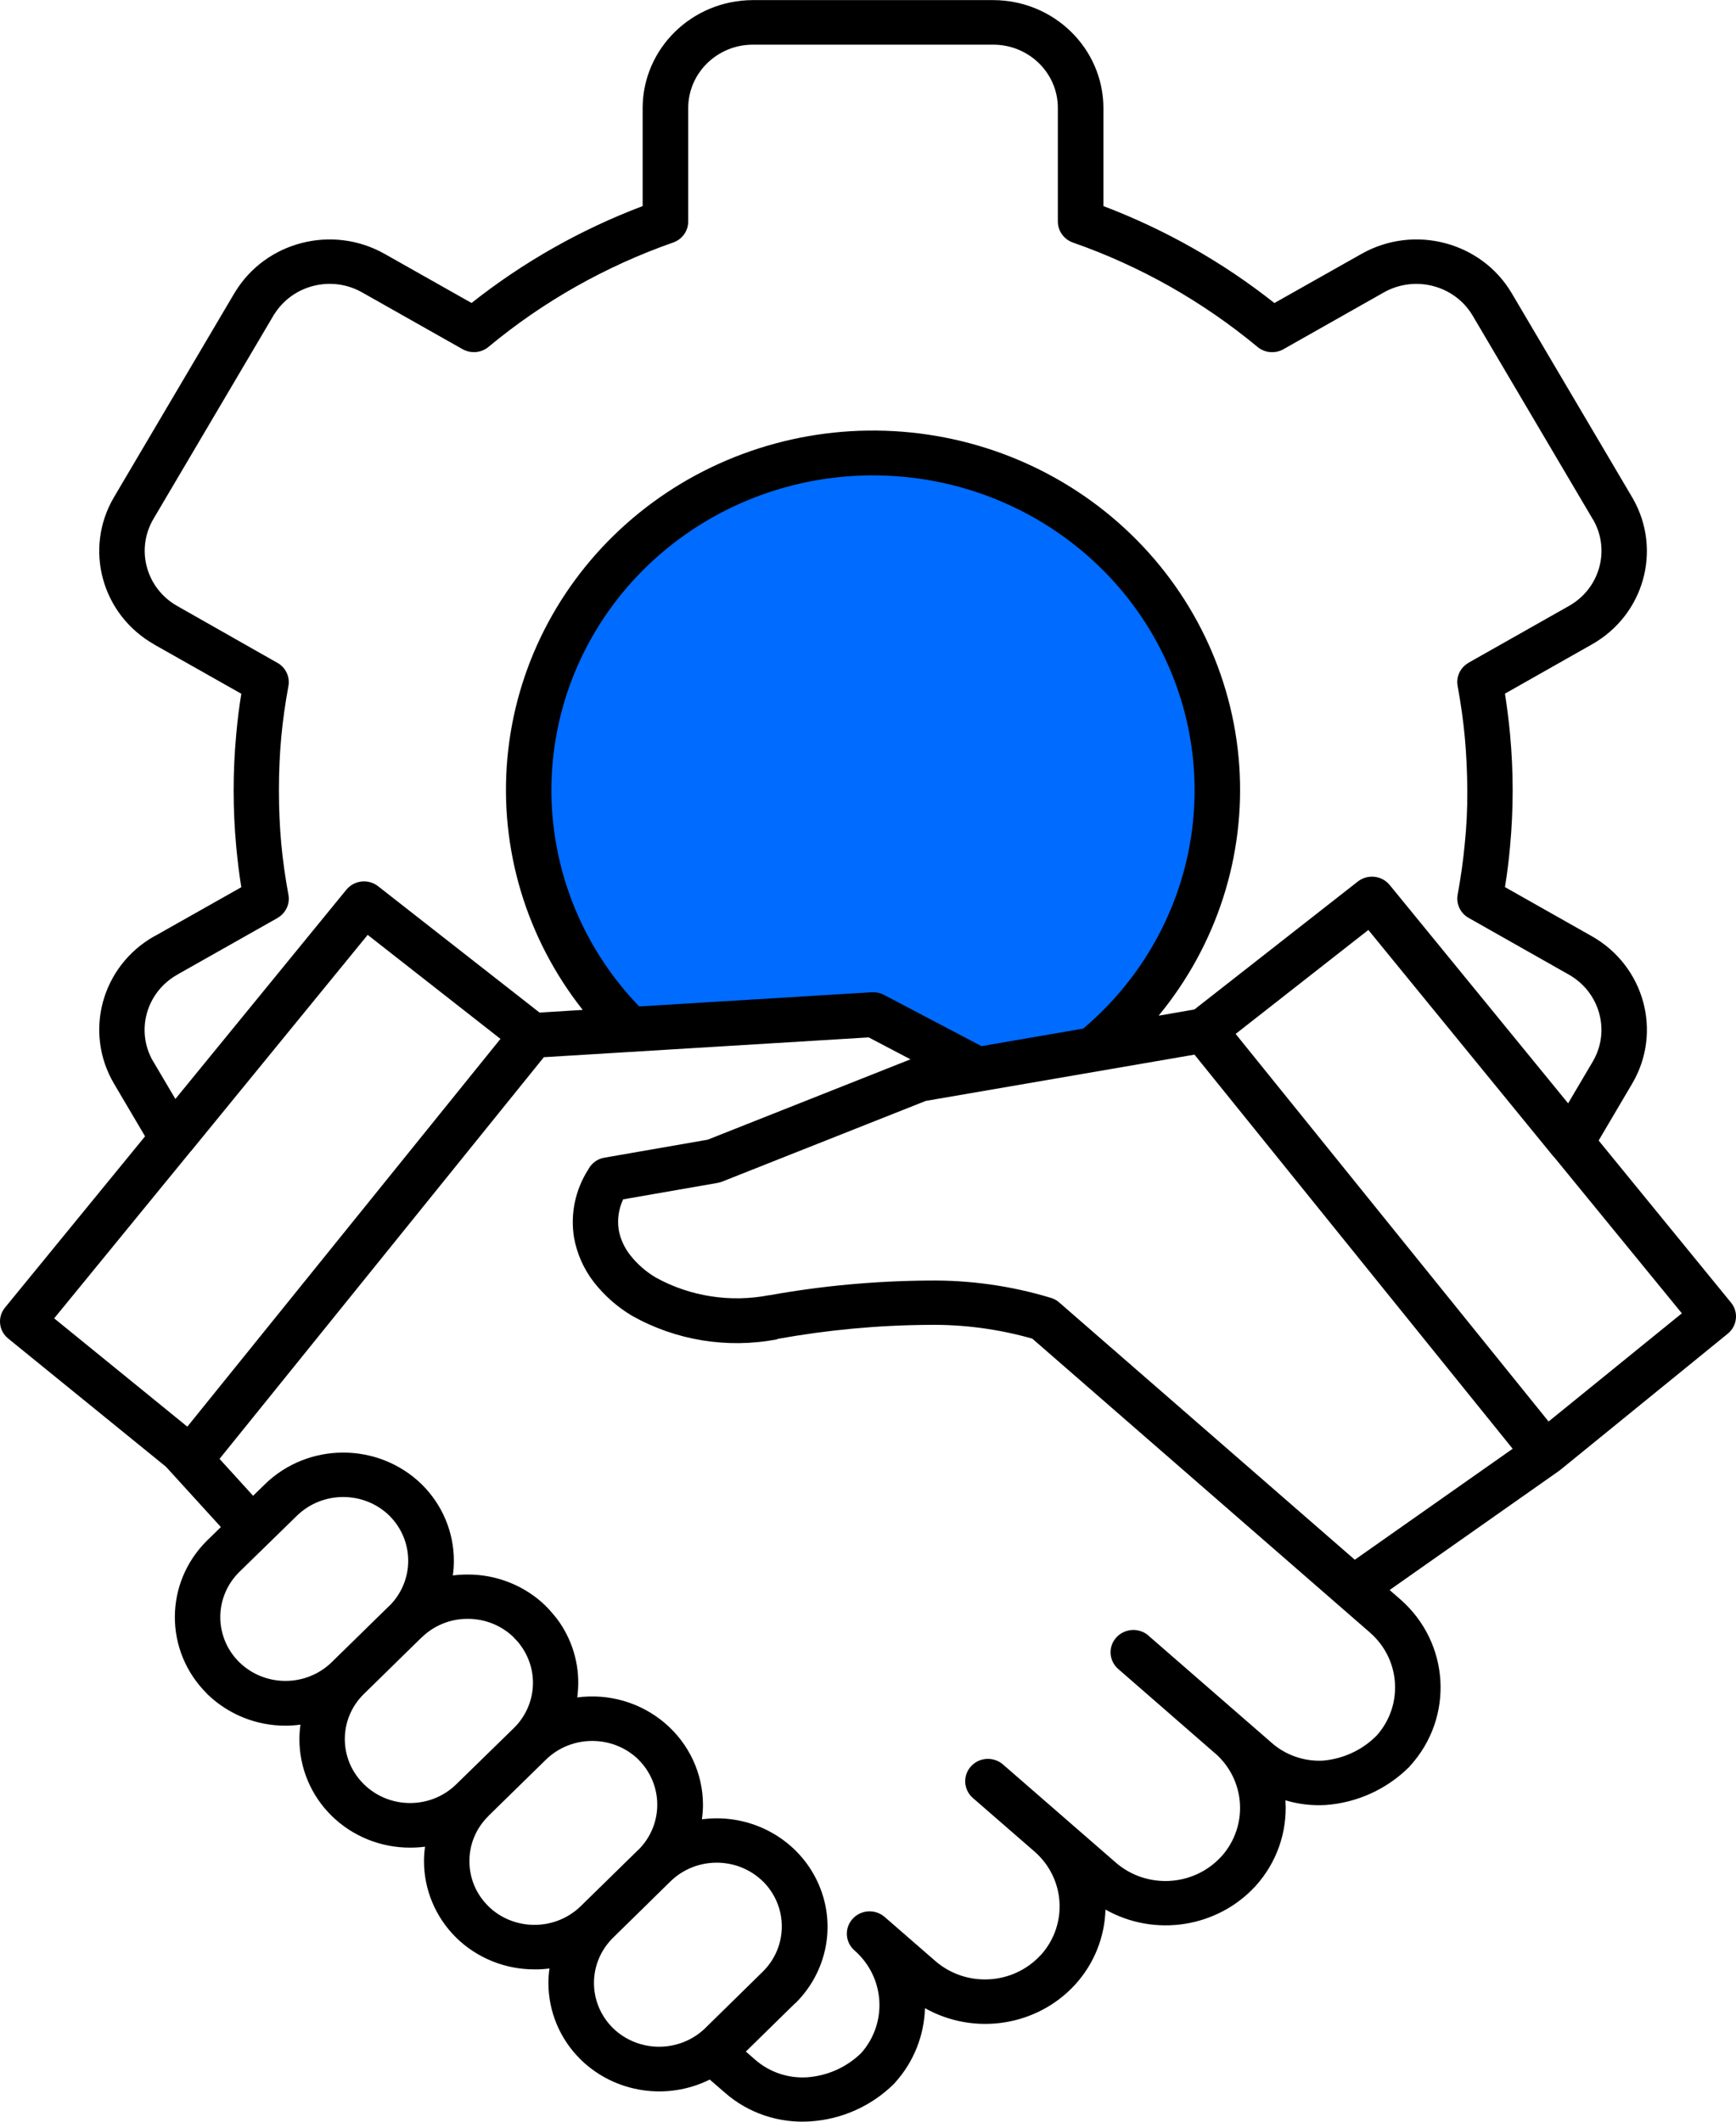
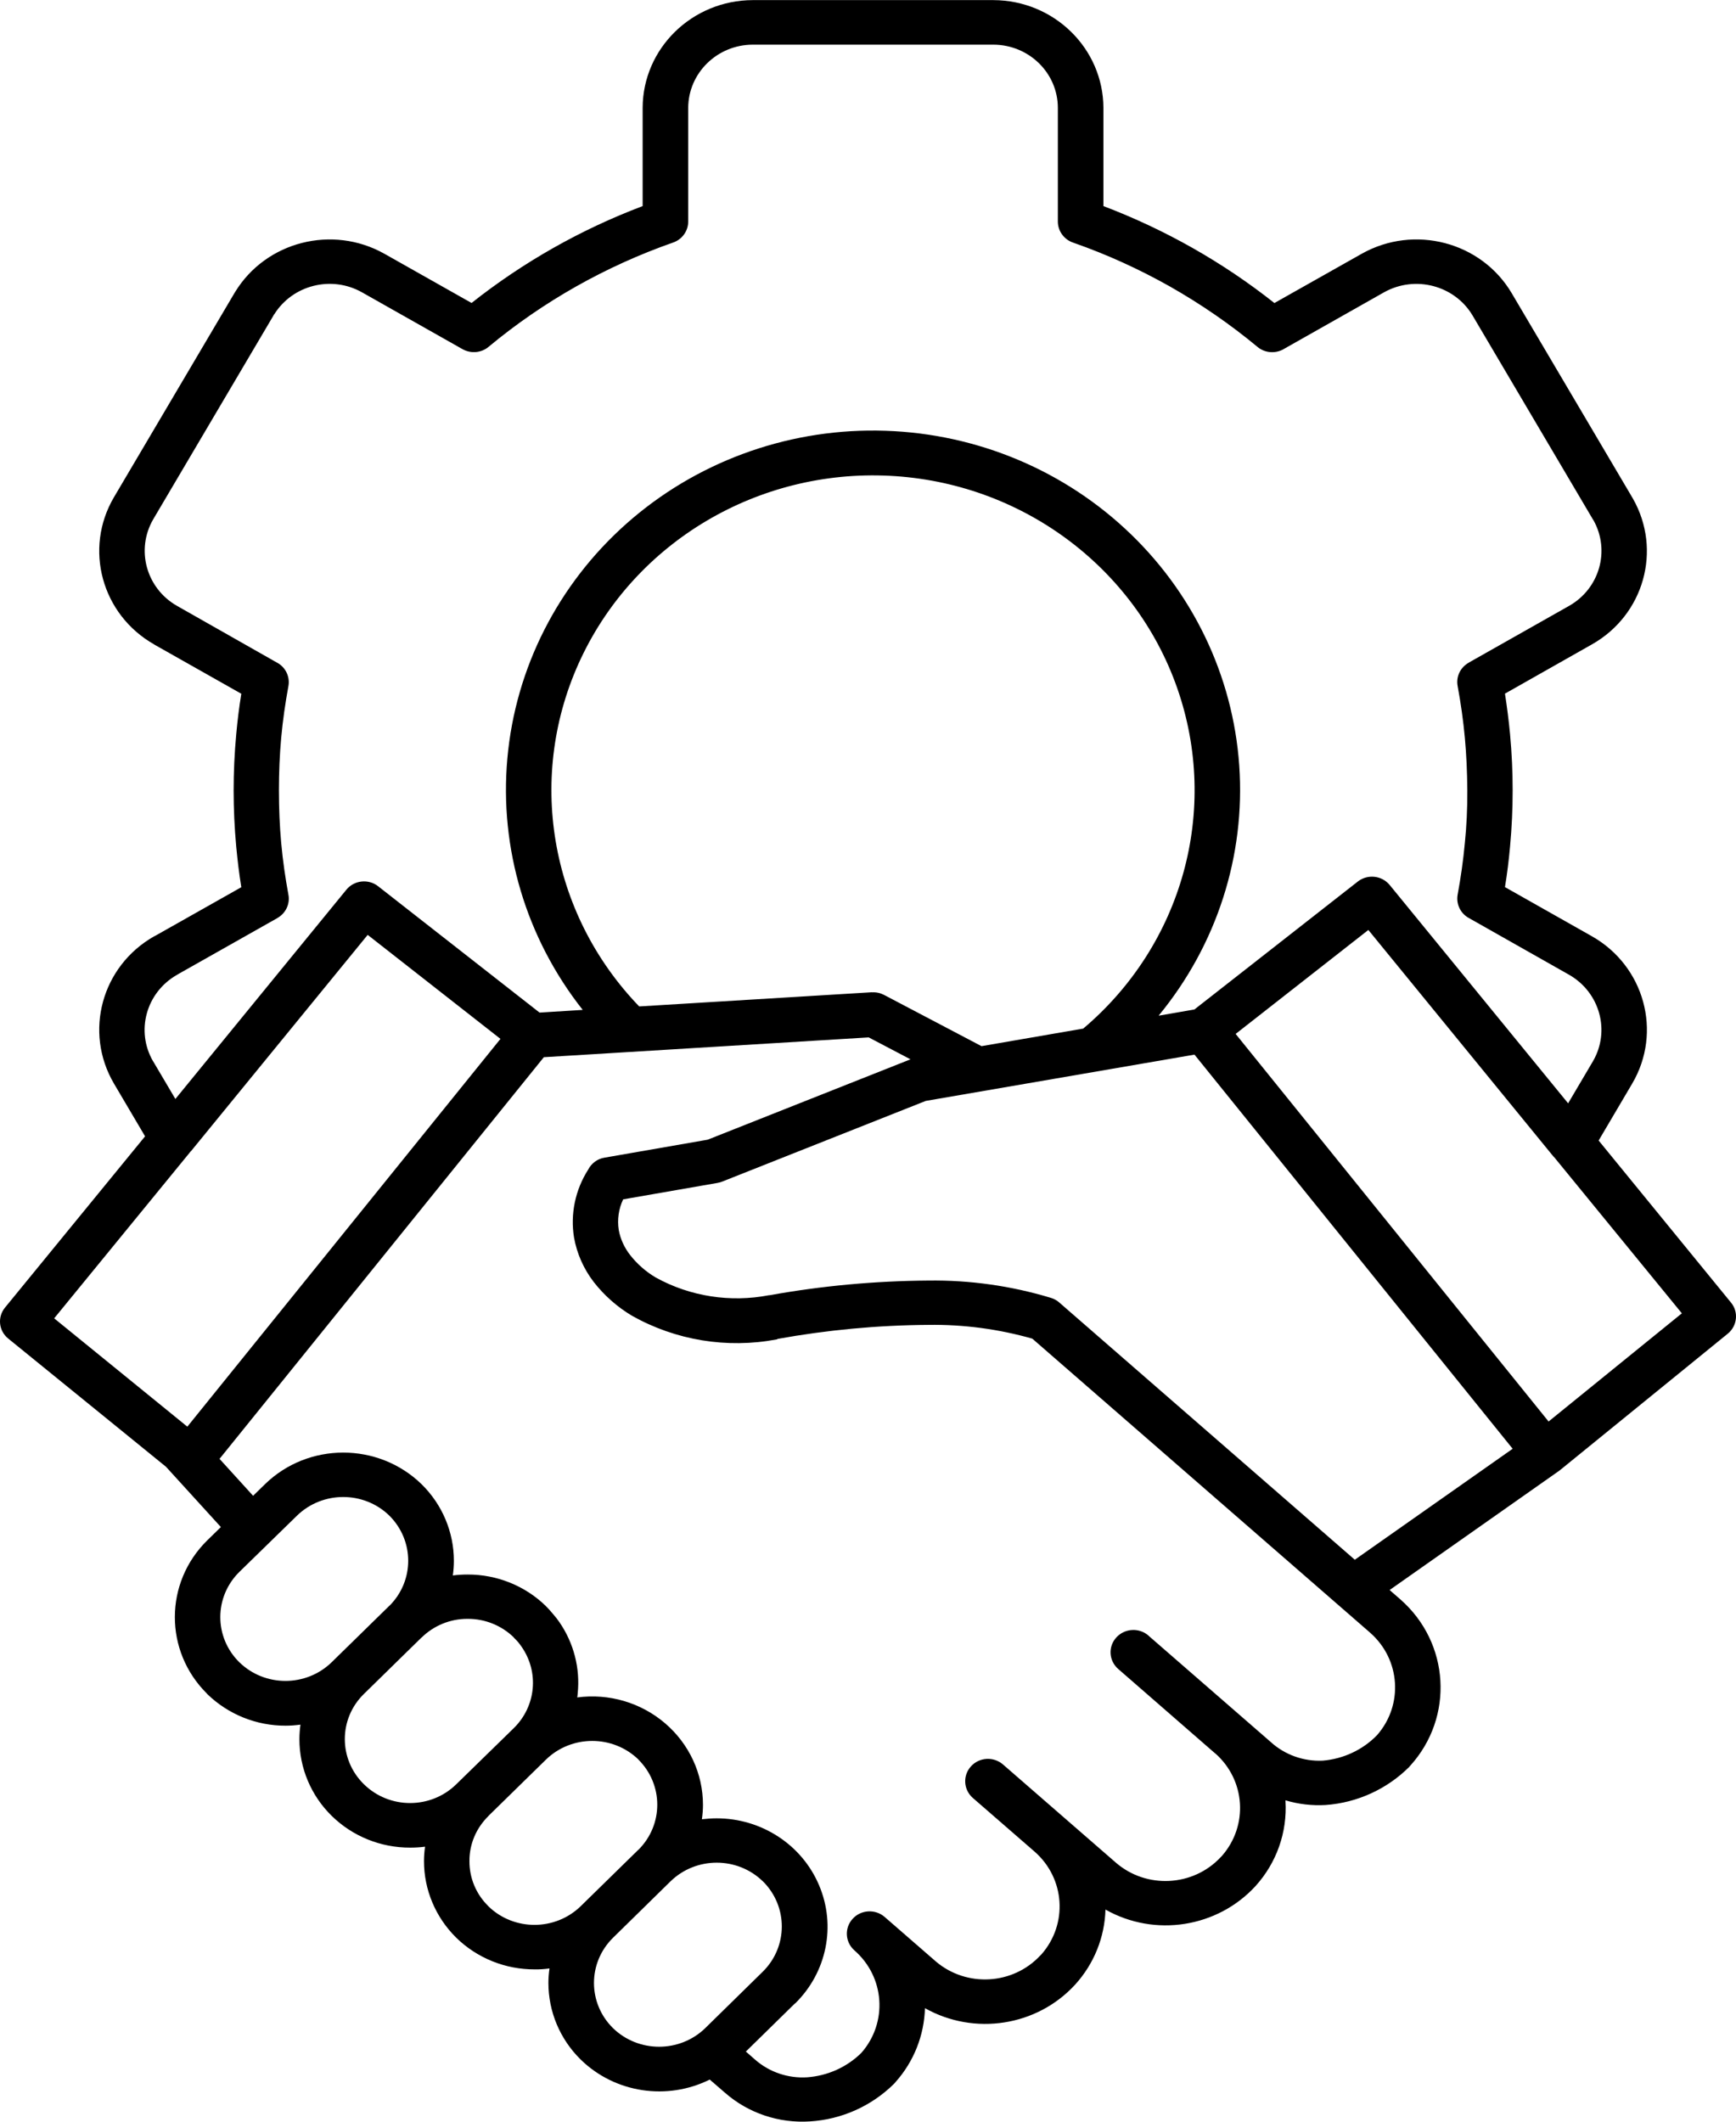
<svg xmlns="http://www.w3.org/2000/svg" width="81" height="99" viewBox="0 0 81 99" fill="none">
  <g clip-path="url(#clip0_2078_3235)">
-     <path fill-rule="evenodd" clip-rule="evenodd" d="M56.484 36.513C56.484 38.663 55.975 40.546 55.764 41.167C53.964 46.523 49.413 49.184 47.953 49.963C45.593 49.139 43.234 48.314 40.874 47.49C37.205 47.724 33.533 47.958 29.864 48.195C28.671 47.136 26.402 44.821 25.235 41.167C25.235 41.167 24.516 38.816 24.516 36.513C24.516 27.869 31.672 20.862 40.5 20.862C49.328 20.862 56.484 27.869 56.484 36.513Z" fill="#006BFF" />
    <path fill-rule="evenodd" clip-rule="evenodd" d="M8.746 66.563L23.351 48.475L17.156 43.622L8.9 53.729L8.895 53.724C8.876 53.749 8.858 53.772 8.843 53.792L2.528 61.515L8.739 66.568L8.746 66.563ZM57.651 48.24L72.255 66.329L78.474 61.281L72.536 54.019C72.499 53.983 72.465 53.943 72.429 53.899L63.846 43.393L57.651 48.246V48.24ZM54.07 47.38C56.772 44.093 58.116 39.93 57.822 35.719C57.528 31.508 55.624 27.559 52.487 24.663C49.35 21.763 45.216 20.134 40.902 20.091C36.594 20.048 32.423 21.6 29.229 24.434C26.033 27.272 24.05 31.18 23.673 35.388C23.296 39.594 24.552 43.785 27.189 47.123L25.175 47.248L17.649 41.358L17.644 41.353C17.187 40.996 16.524 41.07 16.16 41.516L8.183 51.279L7.143 49.518V49.523C6.322 48.108 6.818 46.314 8.25 45.492C8.271 45.48 8.289 45.472 8.307 45.457L12.946 42.836H12.941C13.331 42.617 13.538 42.182 13.458 41.752C13.31 40.953 13.195 40.144 13.12 39.332C13.05 38.554 13.014 37.737 13.014 36.88C13.014 36.022 13.05 35.203 13.12 34.429C13.195 33.617 13.31 32.808 13.458 32.009C13.536 31.567 13.318 31.119 12.909 30.91L8.253 28.267C6.821 27.445 6.33 25.651 7.146 24.236L12.764 14.715L12.79 14.664L12.795 14.669C13.65 13.297 15.464 12.839 16.886 13.638L21.586 16.295C21.974 16.509 22.46 16.468 22.797 16.183C25.341 14.068 28.26 12.42 31.404 11.318C31.83 11.173 32.111 10.776 32.111 10.338V5.03C32.119 3.407 33.462 2.087 35.125 2.084H46.354H46.349C48.012 2.089 49.356 3.407 49.358 5.03V10.338C49.358 10.794 49.662 11.193 50.099 11.331C51.653 11.875 53.152 12.559 54.584 13.366C56.032 14.188 57.396 15.127 58.674 16.188C59.033 16.488 59.555 16.514 59.95 16.257L64.584 13.636C66.029 12.832 67.866 13.313 68.705 14.715L74.323 24.236L74.355 24.284C75.137 25.694 74.635 27.46 73.219 28.267L68.523 30.923H68.528C68.139 31.142 67.931 31.572 68.011 32.007C68.159 32.806 68.274 33.615 68.349 34.427C68.419 35.205 68.458 36.022 68.463 36.877C68.469 37.737 68.427 38.554 68.349 39.33C68.274 40.142 68.159 40.951 68.011 41.75C67.933 42.192 68.152 42.64 68.56 42.849L73.219 45.487C74.651 46.312 75.145 48.108 74.326 49.518L73.167 51.482L64.841 41.294C64.664 41.08 64.412 40.943 64.134 40.913C63.853 40.882 63.573 40.961 63.357 41.131L55.73 47.103L54.072 47.391V47.383L54.07 47.38ZM45.806 48.813L50.535 47.996V48.001C55.179 44.078 56.915 37.788 54.927 32.106C52.939 26.429 47.62 22.506 41.5 22.201C35.377 21.895 29.681 25.264 27.109 30.717C24.541 36.164 25.617 42.597 29.824 46.961L40.689 46.299V46.304C40.887 46.291 41.079 46.335 41.25 46.424L45.793 48.813H45.801H45.806ZM18.167 70.726L18.154 70.713H18.159C16.966 69.561 15.048 69.566 13.858 70.721L11.168 73.347C9.983 74.515 9.983 76.398 11.168 77.563C12.359 78.723 14.279 78.723 15.474 77.563L18.164 74.929V74.934C19.341 73.767 19.341 71.889 18.164 70.718L18.169 70.726H18.167ZM23.972 76.41C24.06 76.497 24.125 76.566 24.169 76.616C24.214 76.667 24.276 76.754 24.341 76.845C25.162 78.031 25.009 79.616 23.977 80.632L21.288 83.257C20.097 84.423 18.172 84.423 16.982 83.257C15.791 82.092 15.791 80.201 16.982 79.039L19.671 76.405V76.41C20.243 75.848 21.015 75.532 21.82 75.537C22.628 75.532 23.405 75.848 23.975 76.405L23.969 76.413L23.972 76.41ZM29.783 82.1H29.788C28.595 80.945 26.672 80.945 25.479 82.1L22.79 84.733H22.795C22.221 85.293 21.898 86.049 21.904 86.838C21.898 87.629 22.215 88.385 22.784 88.942L22.797 88.954H22.792C23.985 90.107 25.903 90.102 27.093 88.947L29.783 86.313V86.318C30.962 85.15 30.962 83.268 29.783 82.1ZM35.593 87.781C36.773 88.949 36.773 90.832 35.593 91.998L32.904 94.636C31.713 95.791 29.793 95.791 28.603 94.636C27.418 93.468 27.418 91.585 28.603 90.418L31.287 87.784C32.48 86.624 34.403 86.624 35.593 87.784V87.781ZM72.803 68.584C72.777 68.609 72.746 68.632 72.715 68.652L64.838 74.192L65.34 74.629C67.647 76.652 67.855 80.118 65.805 82.385C65.792 82.403 65.779 82.415 65.761 82.428L65.766 82.433C64.727 83.476 63.334 84.118 61.847 84.224C61.216 84.26 60.584 84.186 59.979 84.005V84.041C60.067 85.494 59.566 86.916 58.584 88.003C56.806 89.944 53.883 90.405 51.58 89.102C51.544 90.395 51.045 91.636 50.166 92.603C48.389 94.545 45.465 95 43.158 93.703C43.121 94.97 42.641 96.191 41.788 97.148C41.757 97.186 41.726 97.224 41.692 97.254C40.648 98.277 39.265 98.896 37.792 98.987C36.344 99.082 34.912 98.601 33.829 97.651L33.114 97.033H33.119C31.126 98.025 28.709 97.662 27.116 96.122L27.08 96.087C26.124 95.14 25.588 93.86 25.588 92.524C25.588 92.3 25.607 92.074 25.638 91.85C25.409 91.881 25.178 91.898 24.949 91.893C23.58 91.898 22.265 91.369 21.293 90.42L21.285 90.412C20.323 89.463 19.783 88.178 19.783 86.843C19.783 86.614 19.801 86.392 19.832 86.168C19.599 86.199 19.372 86.212 19.139 86.212C17.764 86.217 16.449 85.682 15.48 84.733C14.51 83.784 13.97 82.494 13.97 81.153C13.97 80.924 13.988 80.703 14.019 80.474C13.785 80.504 13.559 80.522 13.331 80.522C11.966 80.527 10.659 79.998 9.687 79.062L9.651 79.026H9.656C7.655 77.044 7.66 73.853 9.669 71.876L10.306 71.253L7.743 68.439L0.381 62.456C-0.063 62.095 -0.128 61.456 0.233 61.014L6.769 53.022L5.316 50.559C3.903 48.151 4.742 45.08 7.195 43.688L7.257 43.658L11.259 41.398C11.158 40.775 11.083 40.149 11.023 39.513C10.94 38.615 10.901 37.739 10.901 36.885C10.901 36.03 10.94 35.152 11.023 34.256C11.08 33.62 11.158 32.989 11.259 32.371L7.2 30.076L7.195 30.07C4.742 28.679 3.903 25.605 5.316 23.203L10.935 13.682C10.947 13.661 10.96 13.638 10.973 13.621C12.413 11.267 15.511 10.476 17.938 11.842L22.002 14.137C24.406 12.234 27.101 10.707 29.985 9.616V5.036C29.993 2.26 32.29 0.013 35.123 0.005H46.352H46.346C49.181 0.013 51.476 2.262 51.484 5.036V9.621V9.616C54.366 10.712 57.058 12.236 59.462 14.14L63.529 11.845C65.982 10.46 69.118 11.282 70.537 13.684L76.156 23.206C76.168 23.226 76.181 23.249 76.192 23.269C77.556 25.666 76.707 28.697 74.274 30.07L70.22 32.366C70.316 32.989 70.397 33.615 70.457 34.251C70.54 35.149 70.579 36.025 70.579 36.88C70.579 37.734 70.54 38.612 70.457 39.508C70.4 40.144 70.322 40.77 70.22 41.393L74.279 43.688C76.727 45.08 77.572 48.154 76.158 50.559L74.591 53.218L80.771 60.785C81.129 61.222 81.059 61.864 80.623 62.225L72.806 68.584V68.578L72.803 68.584ZM35.884 60.436C34.081 60.785 32.207 60.497 30.604 59.614C30.139 59.34 29.731 58.983 29.401 58.561C29.133 58.217 28.948 57.818 28.87 57.393C28.793 56.907 28.865 56.408 29.076 55.963L33.491 55.194H33.486C33.561 55.182 33.634 55.159 33.701 55.133L43.194 51.37L55.733 49.21L70.579 67.601L63.214 72.779L49.418 60.77C49.298 60.665 49.158 60.594 49.005 60.551C47.165 59.996 45.245 59.726 43.316 59.752C40.832 59.77 38.353 59.996 35.913 60.436H35.882V60.441L35.884 60.436ZM36.269 62.482V62.477C38.589 62.057 40.946 61.836 43.309 61.82C44.951 61.795 46.591 62.014 48.166 62.462L63.924 76.179L63.929 76.184C65.345 77.425 65.491 79.553 64.249 80.967C63.581 81.652 62.681 82.072 61.72 82.153C60.824 82.196 59.95 81.883 59.293 81.285L53.584 76.319H53.589C53.15 75.937 52.479 75.975 52.087 76.405C51.694 76.835 51.736 77.492 52.175 77.876L56.694 81.812V81.807C58.116 83.054 58.256 85.181 57.014 86.598C56.993 86.616 56.97 86.642 56.952 86.662C55.665 88.036 53.49 88.148 52.063 86.911L46.801 82.334C46.362 81.952 45.691 81.99 45.304 82.42C44.914 82.85 44.953 83.507 45.388 83.891L48.275 86.4C49.696 87.647 49.836 89.774 48.594 91.191C48.573 91.209 48.555 91.229 48.532 91.252C47.256 92.618 45.104 92.738 43.675 91.532C43.654 91.512 43.631 91.494 43.605 91.471L41.279 89.448C40.84 89.067 40.169 89.105 39.782 89.535C39.392 89.965 39.431 90.621 39.865 91.005C41.287 92.247 41.432 94.374 40.19 95.789C39.514 96.456 38.618 96.858 37.662 96.929C36.77 96.985 35.897 96.687 35.235 96.107L34.801 95.728L37.093 93.481L37.098 93.486C38.576 92.038 39.021 89.86 38.218 87.97C37.42 86.079 35.533 84.845 33.439 84.845C33.21 84.845 32.979 84.863 32.75 84.888C32.781 84.665 32.8 84.441 32.8 84.219C32.8 82.759 32.155 81.37 31.03 80.408C29.905 79.446 28.416 79.006 26.934 79.204C26.942 79.141 26.953 79.074 26.955 79.011C27.075 77.843 26.771 76.665 26.1 75.69C26.022 75.573 25.921 75.446 25.801 75.308C25.682 75.166 25.578 75.046 25.471 74.947H25.477C24.507 73.998 23.19 73.464 21.818 73.469C21.589 73.469 21.358 73.482 21.129 73.512C21.16 73.288 21.178 73.062 21.178 72.833C21.178 71.492 20.638 70.207 19.674 69.258C17.649 67.286 14.38 67.286 12.359 69.258L11.81 69.795L10.243 68.072L25.375 49.33L40.533 48.406L42.482 49.429L33.02 53.179L28.21 54.017C27.88 54.067 27.597 54.279 27.446 54.571C26.841 55.518 26.604 56.647 26.784 57.747C26.919 58.502 27.236 59.212 27.706 59.823C28.197 60.451 28.798 60.983 29.489 61.395C31.529 62.543 33.922 62.935 36.23 62.5L36.269 62.495V62.482Z" fill="black" />
  </g>
  <defs>
    <clipPath id="clip0_2078_3235">
      <rect width="81" height="99" fill="white" />
    </clipPath>
  </defs>
</svg>